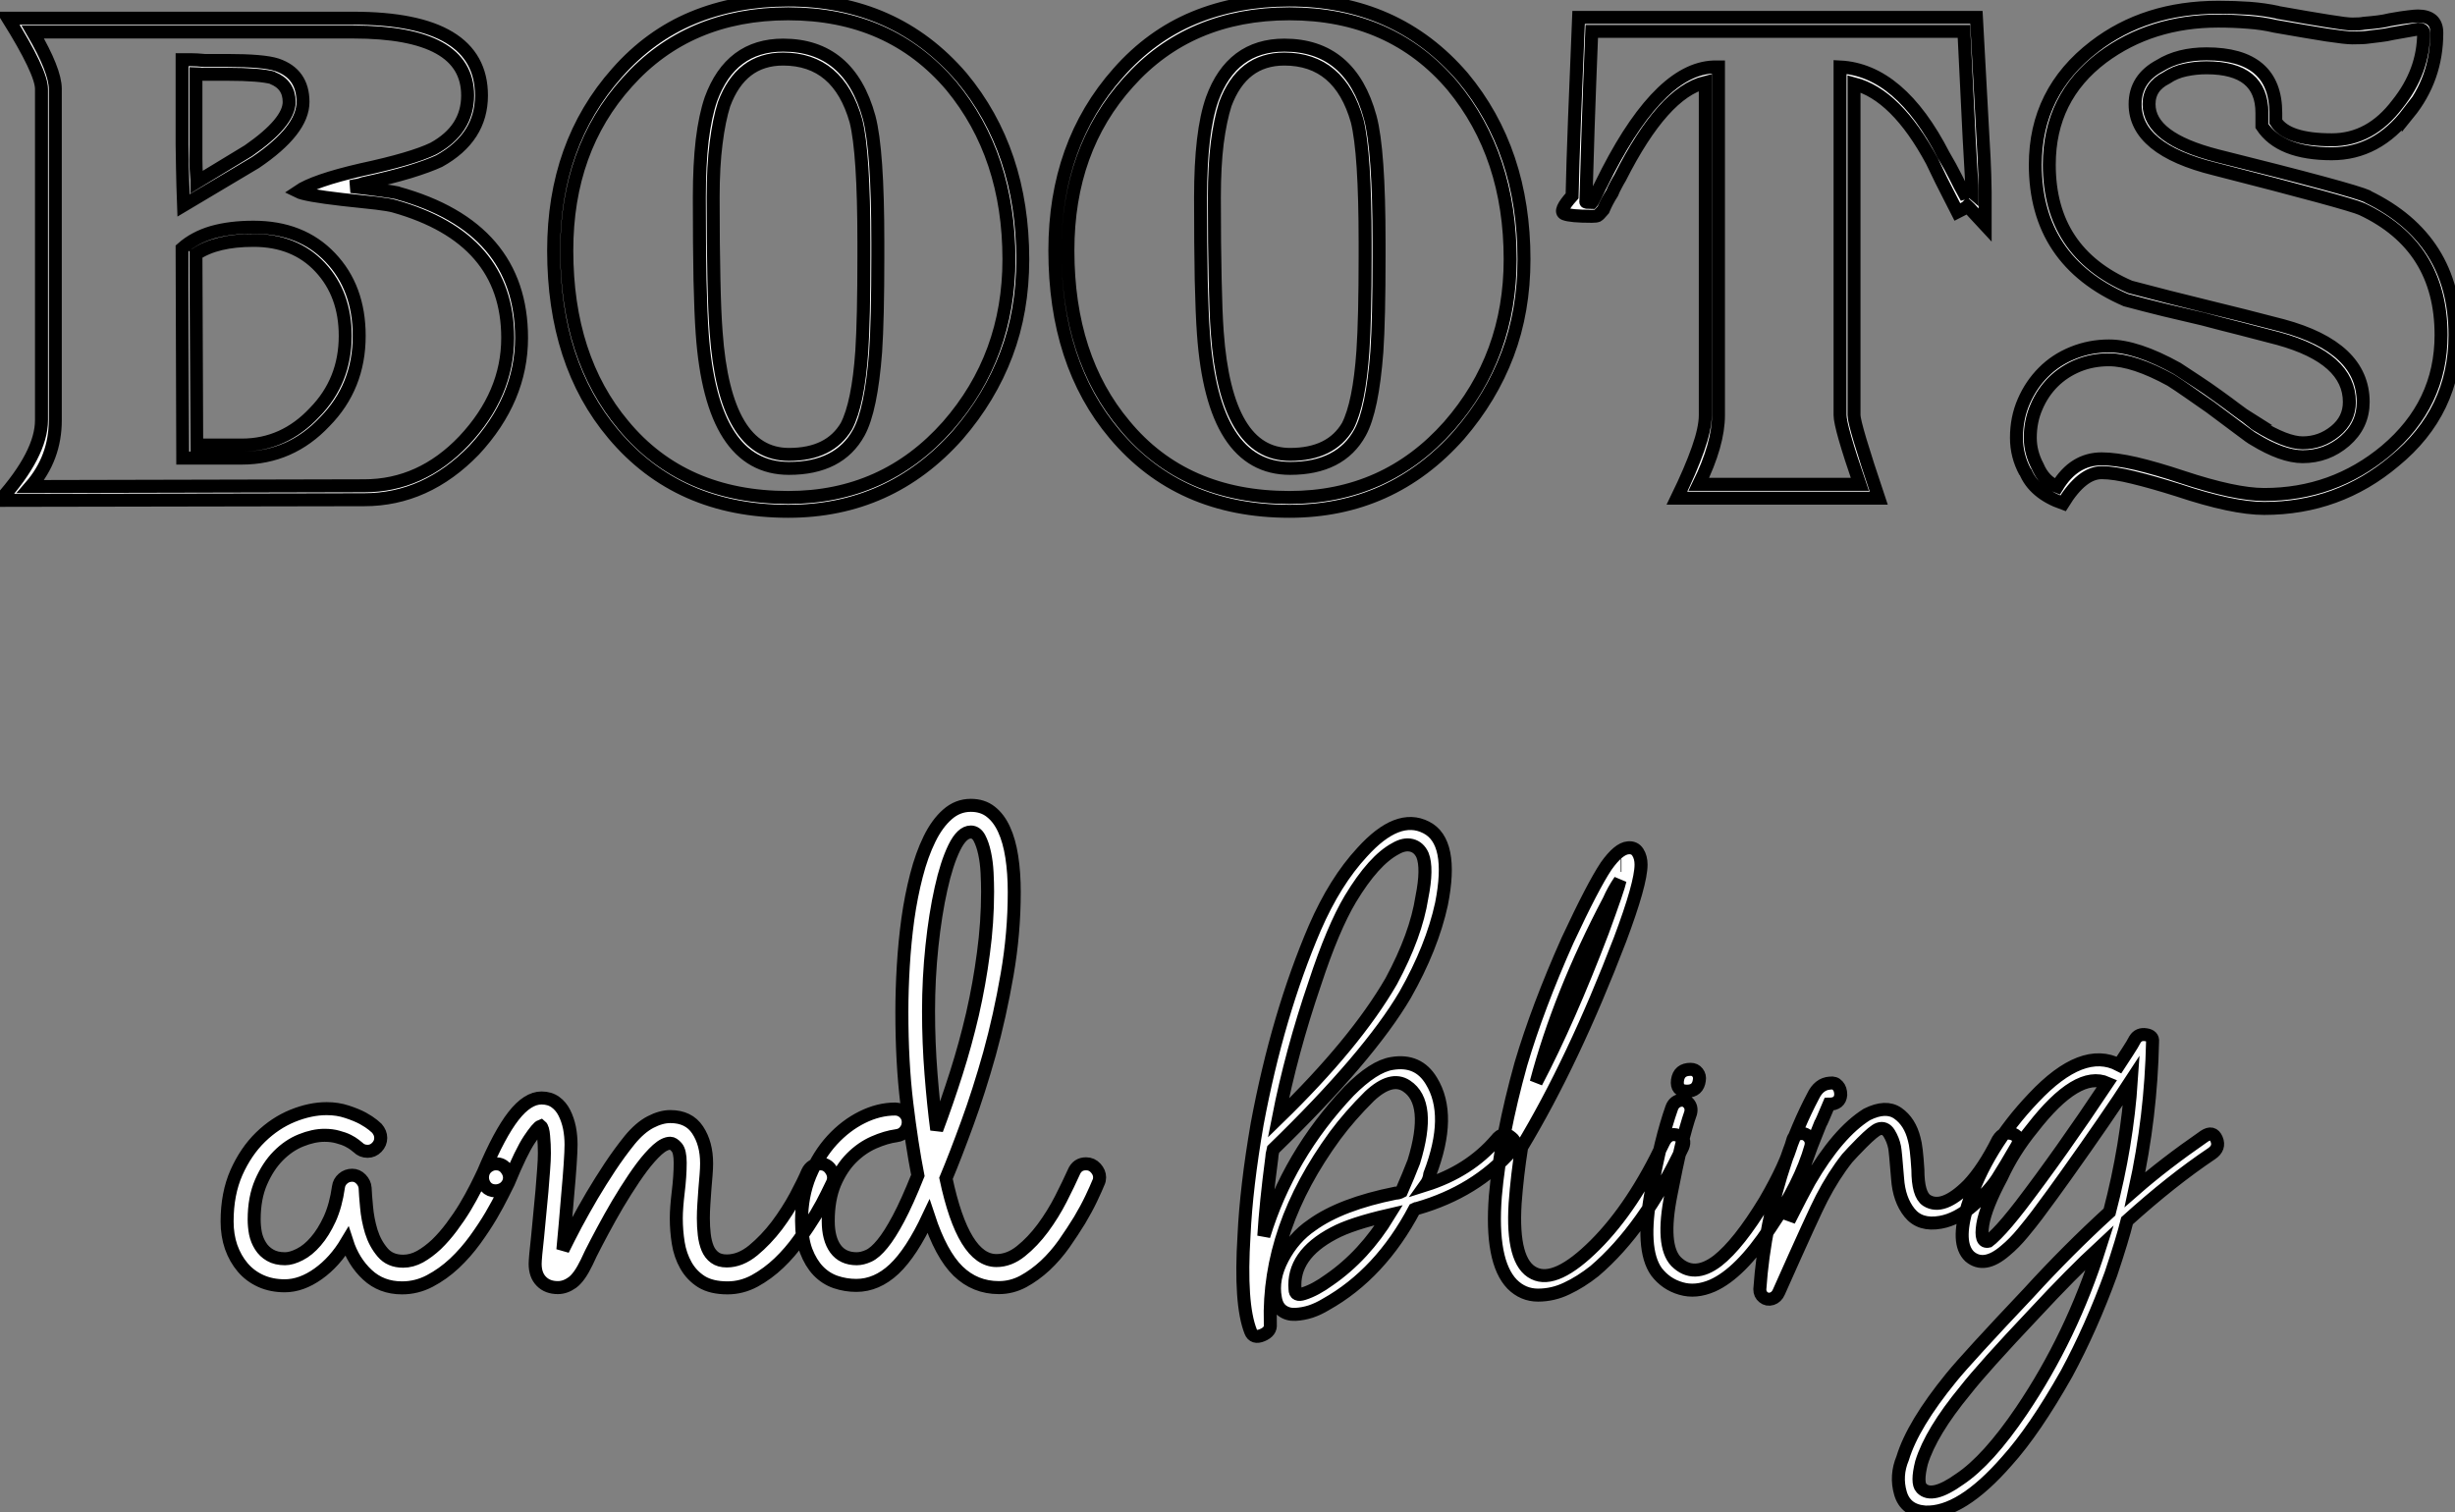
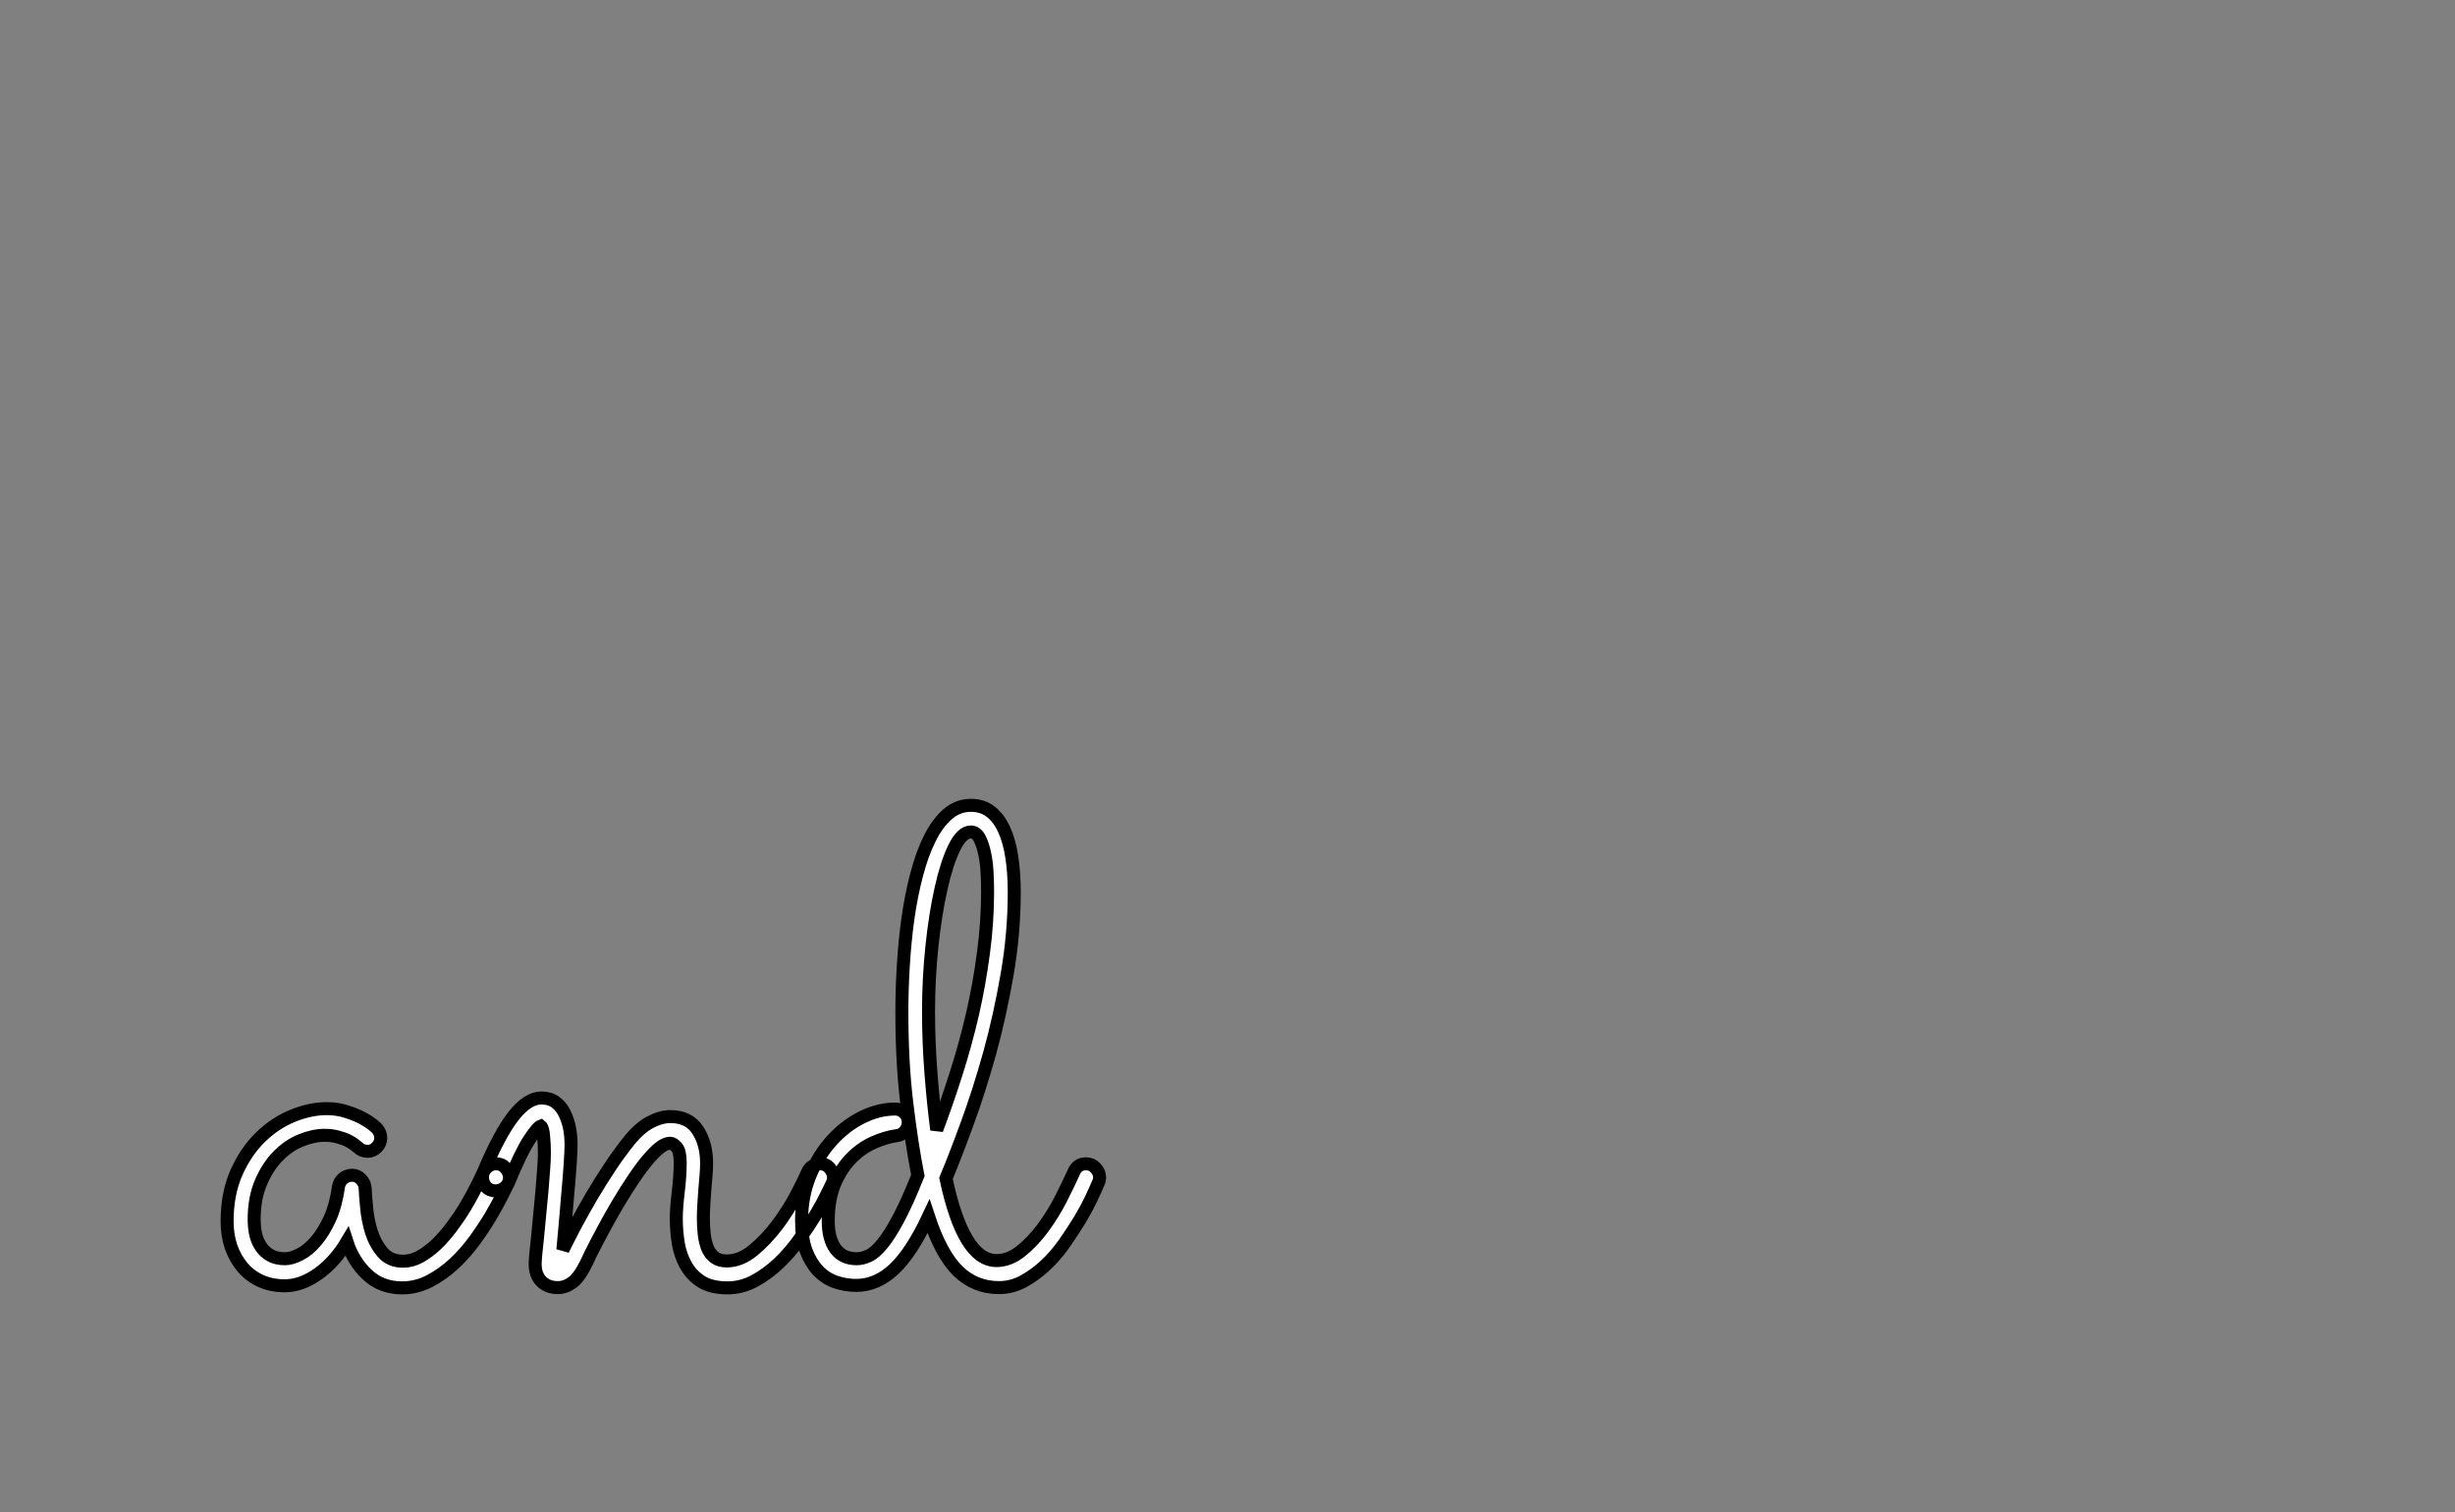
<svg xmlns="http://www.w3.org/2000/svg" viewBox="1.002 8.141 188.72 116.26">
  <rect x="1.002" y="8.141" width="188.72" height="116.26" fill="#808080" stroke="none" />
-   <path d="M28.90-12.54L28.90-12.54Q28.90-16.24 26.68-18.56Q24.47-20.89 20.78-20.89L20.78-20.89Q18.98-20.89 17.61-20.50Q16.24-20.10 15.29-19.26L15.29-19.26L15.34-3.14L19.88-3.14Q23.63-3.14 26.26-5.94L26.26-5.94Q28.90-8.62 28.90-12.54ZM24.58-30.52L24.58-30.52Q24.58-32.70 22.57-33.38L22.57-33.38Q21.56-33.71 18.76-33.71L18.76-33.71L17.02-33.71Q16.41-33.77 15.96-33.77L15.96-33.77Q15.57-33.77 15.29-33.77L15.29-33.77L15.29-27.27Q15.29-26.60 15.32-25.40Q15.34-24.19 15.40-22.57L15.40-22.57L20.94-25.87Q24.58-28.34 24.58-30.52ZM40.32-12.38L40.32-12.38Q40.32-8.06 36.96-4.48L36.96-4.48Q33.66-1.01 29.29-1.01L29.29-1.01L3.64-0.95Q5.54-3.14 5.54-6.05L5.54-6.05L5.54-31.53Q5.54-32.93 3.81-35.90L3.81-35.90L28.45-35.90Q37.24-35.90 37.24-31.02L37.24-31.02Q37.24-28.39 34.61-26.94L34.61-26.94Q32.98-26.15 29.06-25.31L29.06-25.31Q25.42-24.47 24.19-23.63L24.19-23.63Q24.75-23.35 27.61-23.02L27.61-23.02Q29.23-22.85 30.21-22.74Q31.19-22.62 31.58-22.51L31.58-22.51Q40.32-20.05 40.32-12.38ZM41.38-12.38L41.38-12.38Q41.38-20.89 31.86-23.52L31.86-23.52L31.92-23.52Q31.14-23.69 28.28-24.02L28.28-24.02Q28.50-24.08 28.73-24.11Q28.95-24.14 29.23-24.25L29.23-24.25Q31.30-24.70 32.76-25.14Q34.22-25.59 35.06-25.98L35.06-25.98Q38.30-27.78 38.30-31.02L38.30-31.02Q38.30-36.96 28.45-36.96L28.45-36.96L1.90-36.96Q4.48-32.82 4.48-31.53L4.48-31.53L4.48-6.05Q4.48-3.47 1.29 0.11L1.29 0.11L29.29 0.06Q34.05 0.06 37.74-3.75L37.74-3.75Q41.38-7.67 41.38-12.38ZM27.83-12.54L27.83-12.54Q27.83-9.07 25.48-6.66L25.48-6.66Q23.13-4.14 19.88-4.14L19.88-4.14L16.41-4.14L16.35-18.82Q17.92-19.88 20.78-19.88L20.78-19.88Q23.97-19.88 25.90-17.81Q27.83-15.74 27.83-12.54ZM23.52-30.52L23.52-30.52Q23.52-28.95 20.38-26.77L20.38-26.77L16.41-24.36L16.41-24.53Q16.35-25.42 16.35-26.10L16.35-26.10Q16.35-26.77 16.35-27.27L16.35-27.27L16.35-32.70Q16.46-32.70 16.60-32.68Q16.74-32.65 16.97-32.65L16.97-32.65L18.76-32.65Q21.28-32.65 22.29-32.37L22.29-32.37L22.23-32.37Q23.52-31.86 23.52-30.52ZM68.77-18.65L68.77-19.71Q68.77-26.82 68.10-29.34L68.10-29.34Q66.58-34.89 61.49-34.89L61.49-34.89Q57.46-34.89 55.94-30.74L55.94-30.74Q55.50-29.46 55.27-27.58Q55.05-25.70 55.05-23.18L55.05-23.18Q55.05-19.43 55.10-16.83Q55.16-14.22 55.27-12.71L55.27-12.71Q56-2.35 61.94-2.35L61.94-2.35Q65.80-2.35 67.31-5.10L67.31-5.10Q68.26-6.83 68.60-11.31L68.60-11.31Q68.77-13.83 68.77-18.65L68.77-18.65ZM78.85-18.42L78.85-18.42Q78.85-10.98 74.14-5.60L74.14-5.60Q69.27-0.11 61.88-0.11L61.88-0.11Q53.82-0.11 49.22-5.66L49.22-5.66Q44.86-10.86 44.86-19.10L44.86-19.10Q44.86-26.88 49.50-32.03L49.50-32.03Q54.21-37.30 61.88-37.30L61.88-37.30Q69.72-37.30 74.42-31.75L74.42-31.75Q78.85-26.38 78.85-18.42ZM79.91-18.42L79.91-18.42Q79.91-26.77 75.21-32.42L75.21-32.42Q70.11-38.36 61.88-38.36L61.88-38.36Q57.85-38.36 54.54-36.99Q51.24-35.62 48.72-32.76L48.72-32.76Q43.85-27.27 43.85-19.10L43.85-19.10Q43.85-10.42 48.44-4.98L48.44-4.98Q53.42 0.95 61.88 0.95L61.88 0.95Q69.72 0.95 74.93-4.93L74.93-4.93Q77.39-7.78 78.65-11.12Q79.91-14.45 79.91-18.42ZM67.70-19.71L67.70-19.71L67.70-18.65Q67.70-13.89 67.54-11.37L67.54-11.37Q67.26-7.34 66.36-5.60L66.36-5.60Q65.07-3.42 61.94-3.42L61.94-3.42Q57.01-3.42 56.34-12.82L56.34-12.82Q56.22-14.34 56.17-16.88Q56.11-19.43 56.11-23.18L56.11-23.18Q56.11-25.59 56.34-27.36Q56.56-29.12 56.95-30.35L56.95-30.35Q58.24-33.82 61.49-33.82L61.49-33.82Q65.74-33.82 67.09-29.06L67.09-29.06Q67.70-26.60 67.70-19.71ZM107.30-18.65L107.30-19.71Q107.30-26.82 106.62-29.34L106.62-29.34Q105.11-34.89 100.02-34.89L100.02-34.89Q95.98-34.89 94.47-30.74L94.47-30.74Q94.02-29.46 93.80-27.58Q93.58-25.70 93.58-23.18L93.58-23.18Q93.58-19.43 93.63-16.83Q93.69-14.22 93.80-12.71L93.80-12.71Q94.53-2.35 100.46-2.35L100.46-2.35Q104.33-2.35 105.84-5.10L105.84-5.10Q106.79-6.83 107.13-11.31L107.13-11.31Q107.30-13.83 107.30-18.65L107.30-18.65ZM117.38-18.42L117.38-18.42Q117.38-10.98 112.67-5.60L112.67-5.60Q107.80-0.11 100.41-0.11L100.41-0.11Q92.34-0.11 87.75-5.66L87.75-5.66Q83.38-10.86 83.38-19.10L83.38-19.10Q83.38-26.88 88.03-32.03L88.03-32.03Q92.74-37.30 100.41-37.30L100.41-37.30Q108.25-37.30 112.95-31.75L112.95-31.75Q117.38-26.38 117.38-18.42ZM118.44-18.42L118.44-18.42Q118.44-26.77 113.74-32.42L113.74-32.42Q108.64-38.36 100.41-38.36L100.41-38.36Q96.38-38.36 93.07-36.99Q89.77-35.62 87.25-32.76L87.25-32.76Q82.38-27.27 82.38-19.10L82.38-19.10Q82.38-10.42 86.97-4.98L86.97-4.98Q91.95 0.95 100.41 0.95L100.41 0.95Q108.25 0.95 113.46-4.93L113.46-4.93Q115.92-7.78 117.18-11.12Q118.44-14.45 118.44-18.42ZM106.23-19.71L106.23-19.71L106.23-18.65Q106.23-13.89 106.06-11.37L106.06-11.37Q105.78-7.34 104.89-5.60L104.89-5.60Q103.60-3.42 100.46-3.42L100.46-3.42Q95.54-3.42 94.86-12.82L94.86-12.82Q94.75-14.34 94.70-16.88Q94.64-19.43 94.64-23.18L94.64-23.18Q94.64-25.59 94.86-27.36Q95.09-29.12 95.48-30.35L95.48-30.35Q96.77-33.82 100.02-33.82L100.02-33.82Q104.27-33.82 105.62-29.06L105.62-29.06Q106.23-26.60 106.23-19.71ZM152.77-23.63L152.77-23.63Q152.60-23.63 152.26-23.52L152.26-23.52Q151.98-24.02 151.62-24.75Q151.26-25.48 150.70-26.43L150.70-26.43Q147.34-32.98 142.74-33.21L142.74-33.21L142.74-6.44Q142.74-5.54 144.26-1.12L144.26-1.12L131.88-1.12Q133.39-4.20 133.39-6.44L133.39-6.44L133.39-33.21L133.28-33.21Q129.08-33.32 124.88-25.20L124.88-25.20L123.70-22.85L123.65-22.79Q123.14-22.79 123.20-22.85L123.20-22.85Q123.26-25.20 123.37-28.48Q123.48-31.75 123.65-35.95L123.65-35.95L152.26-35.95L152.66-27.78Q152.77-25.98 152.82-24.95Q152.88-23.91 152.88-23.63L152.88-23.63L152.88-23.58Q152.82-23.63 152.77-23.63ZM153.89-21.06L153.89-21.06L153.89-23.63Q153.89-23.91 153.86-24.98Q153.83-26.04 153.72-27.83L153.72-27.83L153.22-37.02L122.64-37.02Q122.47-32.98 122.33-29.32Q122.19-25.65 122.14-23.30L122.14-23.30Q121.07-22.12 121.55-21.92Q122.02-21.73 123.65-21.73L123.65-21.73Q123.98-21.73 124.10-21.78Q124.21-21.84 124.54-22.23L124.54-22.23Q124.82-22.90 125.22-23.52L125.22-23.52Q125.33-23.80 125.50-24.11Q125.66-24.42 125.83-24.70L125.83-24.70Q129.14-31.25 132.38-32.03L132.38-32.03L132.38-6.44Q132.38-5.43 131.82-3.84Q131.26-2.24 130.20-0.06L130.20-0.06L145.71-0.06Q143.81-5.71 143.81-6.44L143.81-6.44L143.81-31.92Q147.06-31.08 149.80-25.98L149.80-25.98L150.53-24.47Q150.75-24.02 151.17-23.21Q151.59-22.40 151.76-22.06L151.76-22.06Q152.10-22.23 152.26-22.32Q152.43-22.40 152.54-22.51L152.54-22.51Q152.66-22.40 152.96-22.06Q153.27-21.73 153.89-21.06ZM188.94-12.60L188.94-12.60Q188.94-7.28 184.69-3.70L184.69-3.70Q180.66-0.34 175.34-0.34L175.34-0.34Q173.10-0.34 169.06-1.68L169.06-1.68Q167.05-2.35 165.48-2.72Q163.91-3.08 162.85-3.08L162.85-3.08Q160.72-3.08 159.43-0.95L159.43-0.95Q158.42-1.34 157.92-2.52L157.92-2.52Q157.36-3.58 157.36-4.70L157.36-4.70Q157.36-5.99 157.84-7.08Q158.31-8.18 159.12-8.99Q159.94-9.80 161.03-10.25Q162.12-10.70 163.41-10.70L163.41-10.70Q165.31-10.70 168.17-9.13L168.17-9.13Q168.78-8.74 169.51-8.23Q170.24-7.73 171.19-7.06L171.19-7.06Q172.70-5.94 173.52-5.32Q174.33-4.70 174.55-4.59L174.55-4.59Q176.74-3.25 178.30-3.25L178.30-3.25Q180.15-3.25 181.55-4.45Q182.95-5.66 182.95-7.45L182.95-7.45Q182.95-11.65 176.74-13.33L176.74-13.33Q173.77-14.11 170.88-14.81Q168-15.51 165.03-16.30L165.03-16.30Q158.82-18.98 158.82-25.70L158.82-25.70Q158.82-30.86 162.90-33.94L162.90-33.94Q166.66-36.74 171.81-36.74L171.81-36.74Q172.98-36.74 174.10-36.65Q175.22-36.57 176.18-36.34L176.18-36.34Q178.70-35.90 180.15-35.67Q181.61-35.45 182.11-35.45L182.11-35.45Q183.01-35.45 183.29-35.50L183.29-35.50Q183.79-35.56 184.27-35.62Q184.74-35.67 185.19-35.78L185.19-35.78Q187.10-36.12 187.15-36.12L187.15-36.12Q187.60-36.12 187.60-35.84L187.60-35.84Q187.60-32.87 185.58-30.35L185.58-30.35Q183.51-27.61 180.54-27.61L180.54-27.61Q177.13-27.61 176.23-29.01L176.23-29.01L176.23-29.68Q176.23-34.22 170.91-34.22L170.91-34.22Q168.78-34.22 167.33-33.32L167.33-33.32Q165.42-32.31 165.42-30.35L165.42-30.35Q165.42-26.88 171.53-25.37L171.53-25.37Q181.83-22.74 182.84-22.29L182.84-22.29Q188.94-19.43 188.94-12.60ZM190.01-12.60L190.01-12.60Q190.01-19.99 183.29-23.24L183.29-23.24L183.34-23.24Q182.11-23.80 171.75-26.38L171.75-26.38Q166.49-27.72 166.49-30.35L166.49-30.35Q166.49-31.70 167.83-32.37L167.83-32.37Q168.50-32.82 169.29-32.98Q170.07-33.15 170.91-33.15L170.91-33.15Q175.17-33.15 175.17-29.68L175.17-29.68L175.17-28.67Q176.57-26.54 180.54-26.54L180.54-26.54Q184.02-26.54 186.42-29.68L186.42-29.68L186.42-29.62Q188.61-32.31 188.61-35.84L188.61-35.84Q188.61-37.13 187.15-37.13L187.15-37.13Q186.93-37.13 186.45-37.07Q185.98-37.02 185.02-36.85L185.02-36.85Q184.58-36.74 184.10-36.68Q183.62-36.62 183.01-36.57L183.01-36.57Q182.73-36.51 182.11-36.51L182.11-36.51Q181.66-36.51 180.26-36.74Q178.86-36.96 176.34-37.41L176.34-37.41L176.40-37.41Q175.39-37.63 174.24-37.72Q173.10-37.80 171.81-37.80L171.81-37.80Q166.21-37.80 162.29-34.78L162.29-34.78Q157.75-31.30 157.75-25.70L157.75-25.70Q157.75-18.31 164.70-15.29L164.70-15.29Q166.15-14.90 167.66-14.53Q169.18-14.17 170.63-13.83L170.63-13.83Q172.09-13.44 173.54-13.08Q175-12.71 176.46-12.32L176.46-12.32Q181.89-10.81 181.89-7.45L181.89-7.45Q181.89-6.10 180.80-5.21Q179.70-4.31 178.30-4.31L178.30-4.31Q177.02-4.31 174.83-5.66L174.83-5.66Q174.78-5.66 174.16-6.16L174.16-6.16L174.22-6.16Q173.77-6.44 173.18-6.89Q172.59-7.34 171.81-7.90L171.81-7.90Q170.97-8.51 170.16-9.04Q169.34-9.58 168.67-10.02L168.67-10.02Q165.54-11.76 163.41-11.76L163.41-11.76Q161.95-11.76 160.64-11.23Q159.32-10.70 158.37-9.74Q157.42-8.79 156.86-7.50Q156.30-6.22 156.30-4.70L156.30-4.70Q156.30-3.30 156.97-2.07L156.97-2.07L156.97-2.13Q157.64-0.45 159.88 0.34L159.88 0.34Q161.34-2.02 162.85-2.02L162.85-2.02Q163.80-2.02 165.28-1.65Q166.77-1.29 168.73-0.67L168.73-0.67Q172.93 0.73 175.34 0.73L175.34 0.73Q181.05 0.73 185.36-2.91L185.36-2.91Q190.01-6.72 190.01-12.60Z" fill="white" stroke="black" transform="translate(0 0) scale(1 1) translate(-0.288 46.501)" />
  <path d="M22.18-7.63L22.18-7.63Q22.07-7.41 21.72-6.71Q21.38-6.02 20.85-5.11Q20.32-4.21 19.61-3.23Q18.89-2.24 18.02-1.42Q17.14-0.60 16.13-0.07Q15.12 0.46 14 0.46L14 0.46Q12.41 0.46 11.33-0.55Q10.25-1.56 9.76-3.09L9.76-3.09Q8.83-1.53 7.55-0.62Q6.26 0.30 4.98 0.30L4.98 0.30Q3.96 0.30 3.14-0.07Q2.32-0.44 1.75-1.11Q1.18-1.78 0.86-2.68Q0.55-3.58 0.55-4.65L0.55-4.65Q0.55-6.78 1.27-8.41Q2.00-10.04 3.12-11.13Q4.24-12.22 5.59-12.77Q6.95-13.32 8.20-13.32L8.20-13.32Q9.05-13.32 9.76-13.08Q10.47-12.85 10.98-12.58Q11.48-12.30 11.76-12.07Q12.03-11.84 12.06-11.81L12.06-11.81Q12.36-11.46 12.36-11.07L12.36-11.07Q12.36-10.66 12.06-10.35Q11.76-10.04 11.35-10.04L11.35-10.04Q10.91-10.04 10.61-10.34L10.61-10.34Q10.55-10.39 10.36-10.54Q10.17-10.69 9.84-10.86Q9.52-11.02 9.06-11.14Q8.61-11.27 8.04-11.27L8.04-11.27Q7.19-11.27 6.23-10.88Q5.28-10.50 4.48-9.69Q3.69-8.89 3.16-7.67Q2.63-6.45 2.63-4.79L2.63-4.79Q2.63-4.27 2.73-3.73Q2.84-3.20 3.12-2.76Q3.39-2.32 3.86-2.05Q4.32-1.78 5.00-1.78L5.00-1.78Q5.50-1.78 6.14-2.11Q6.78-2.43 7.37-3.12Q7.96-3.80 8.44-4.84Q8.91-5.88 9.11-7.30L9.11-7.30Q9.16-7.68 9.46-7.94Q9.76-8.20 10.17-8.20L10.17-8.20Q10.55-8.20 10.84-7.90Q11.13-7.60 11.16-7.22L11.16-7.22Q11.18-6.70 11.27-5.76Q11.35-4.81 11.63-3.88Q11.92-2.95 12.50-2.27Q13.07-1.59 14.08-1.59L14.08-1.59Q14.74-1.59 15.38-1.94Q16.02-2.30 16.64-2.88Q17.25-3.47 17.81-4.22Q18.38-4.98 18.84-5.74Q19.30-6.51 19.66-7.22Q20.02-7.93 20.26-8.45L20.26-8.45Q20.40-8.75 20.66-8.91Q20.92-9.08 21.22-9.08L21.22-9.08Q21.68-9.08 21.97-8.74Q22.26-8.39 22.26-8.01L22.26-8.01Q22.26-7.82 22.18-7.63ZM26.36-2.46L26.36-2.46Q26.80-3.36 27.37-4.44Q27.95-5.52 28.60-6.63Q29.26-7.74 29.98-8.83Q30.71-9.93 31.50-10.91L31.50-10.91Q32.29-11.87 33.10-12.29Q33.91-12.71 34.62-12.71L34.62-12.71Q36.04-12.71 36.72-11.68Q37.41-10.64 37.41-9.11L37.41-9.11Q37.41-8.75 37.37-8.24Q37.32-7.74 37.28-7.16Q37.24-6.59 37.20-6.00Q37.16-5.41 37.16-4.89L37.16-4.89Q37.16-4.24 37.23-3.64Q37.30-3.04 37.49-2.58Q37.68-2.13 38.04-1.87Q38.39-1.61 38.96-1.61L38.96-1.61Q40.00-1.61 40.99-2.42Q41.97-3.23 42.81-4.33Q43.64-5.44 44.26-6.59Q44.87-7.74 45.17-8.45L45.17-8.45Q45.31-8.75 45.57-8.91Q45.83-9.08 46.13-9.08L46.13-9.08Q46.59-9.08 46.88-8.74Q47.17-8.39 47.17-8.01L47.17-8.01Q47.17-7.82 47.09-7.63L47.09-7.63Q46.98-7.41 46.65-6.73Q46.32-6.04 45.79-5.15Q45.25-4.27 44.54-3.27Q43.83-2.27 42.97-1.45Q42.11-0.63 41.11-0.08Q40.11 0.46 39.02 0.46L39.02 0.46Q37.79 0.46 37.02-0.01Q36.26-0.49 35.82-1.27Q35.38-2.05 35.23-2.99Q35.08-3.94 35.08-4.89L35.08-4.89Q35.08-5.30 35.12-5.82Q35.16-6.34 35.23-6.92Q35.30-7.49 35.34-8.07Q35.38-8.64 35.38-9.16L35.38-9.16Q35.38-10.04 35.11-10.35Q34.84-10.66 34.62-10.66L34.62-10.66Q34.18-10.66 33.62-10.16Q33.06-9.65 32.44-8.83Q31.83-8.01 31.19-6.99Q30.54-5.96 29.98-4.95Q29.42-3.94 28.94-3.02Q28.46-2.11 28.19-1.50L28.19-1.50Q27.64-0.36 27.10 0.04Q26.55 0.44 25.98 0.44L25.98 0.44Q25.18 0.44 24.71-0.04Q24.23-0.52 24.23-1.39L24.23-1.39Q24.23-1.59 24.28-2.15Q24.34-2.71 24.42-3.49Q24.50-4.27 24.58-5.17Q24.66-6.07 24.75-6.96Q24.83-7.85 24.88-8.61Q24.94-9.38 24.94-9.90L24.94-9.90Q24.94-10.58 24.88-11.21Q24.83-11.84 24.66-11.98L24.66-11.98Q24.42-11.89 23.79-10.95Q23.16-10.01 22.18-7.63L22.18-7.63Q22.04-7.33 21.77-7.16Q21.49-7 21.19-7L21.19-7Q20.73-7 20.45-7.31Q20.18-7.63 20.18-8.04L20.18-8.04Q20.18-8.23 20.26-8.45L20.26-8.45Q21.49-11.38 22.57-12.76Q23.65-14.14 24.72-14.14L24.72-14.14Q25.35-14.14 25.79-13.82Q26.22-13.51 26.48-12.99Q26.74-12.47 26.87-11.84Q26.99-11.21 26.99-10.55L26.99-10.55Q26.99-10.06 26.92-9.02Q26.85-7.98 26.74-6.79Q26.63-5.61 26.54-4.43Q26.44-3.25 26.36-2.46ZM55.81-7.96L55.81-7.96Q57.15-1.64 59.69-1.64L59.69-1.64Q60.68-1.64 61.58-2.37Q62.48-3.09 63.26-4.14Q64.04-5.20 64.64-6.37Q65.24-7.55 65.63-8.42L65.63-8.42Q65.90-9.08 66.58-9.08L66.58-9.08Q67.02-9.08 67.32-8.75Q67.62-8.42 67.62-8.04L67.62-8.04Q67.62-7.82 67.54-7.66L67.54-7.66Q67.35-7.19 66.98-6.41Q66.61-5.63 66.08-4.74Q65.54-3.86 64.89-2.93Q64.23-2.00 63.44-1.26Q62.64-0.52 61.76-0.04Q60.87 0.44 59.88 0.44L59.88 0.44Q58.05 0.44 56.74-0.83Q55.43-2.11 54.47-5.03L54.47-5.03Q53.16-2.24 51.82-0.98Q50.48 0.27 48.92 0.27L48.92 0.27Q48.10 0.27 47.33 0.01Q46.57-0.25 45.99-0.85Q45.42-1.45 45.06-2.39Q44.71-3.34 44.71-4.70L44.71-4.70Q44.71-6.59 45.36-8.18Q46.02-9.76 47.06-10.90Q48.10-12.03 49.37-12.66Q50.64-13.29 51.90-13.29L51.90-13.29Q52.31-13.29 52.61-13.00Q52.91-12.71 52.91-12.28L52.91-12.28Q52.91-11.89 52.66-11.59Q52.42-11.29 52.01-11.24L52.01-11.24Q51.19-11.13 50.26-10.72Q49.33-10.31 48.55-9.53Q47.77-8.75 47.26-7.55Q46.76-6.34 46.76-4.68L46.76-4.68Q46.76-3.31 47.32-2.54Q47.88-1.78 48.95-1.78L48.95-1.78Q49.38-1.78 49.88-2.01Q50.37-2.24 50.93-2.93Q51.49-3.61 52.16-4.87Q52.83-6.13 53.65-8.18L53.65-8.18Q53.18-10.58 52.80-13.73Q52.42-16.87 52.42-20.75L52.42-20.75Q52.42-22.45 52.53-24.29Q52.64-26.14 52.88-27.90Q53.13-29.67 53.54-31.25Q53.95-32.84 54.54-34.04Q55.13-35.25 55.92-35.94Q56.71-36.64 57.72-36.64L57.72-36.64Q58.63-36.64 59.25-36.15Q59.88-35.66 60.28-34.78Q60.68-33.91 60.87-32.68Q61.06-31.45 61.06-29.97L61.06-29.97Q61.06-26.80 60.51-23.63Q59.96-20.45 59.16-17.55Q58.35-14.66 57.45-12.20Q56.55-9.73 55.81-7.96ZM59.01-30.00L59.01-30.00Q59.01-30.68 58.97-31.47Q58.93-32.27 58.78-32.96Q58.63-33.66 58.38-34.13Q58.13-34.59 57.72-34.59L57.72-34.59Q57.04-34.59 56.45-33.39Q55.86-32.18 55.43-30.23Q54.99-28.27 54.73-25.80Q54.47-23.32 54.47-20.81L54.47-20.81Q54.47-18.40 54.66-16.00Q54.85-13.59 55.10-11.70L55.10-11.70Q55.89-13.81 56.60-16.04Q57.31-18.27 57.85-20.59Q58.38-22.91 58.69-25.28Q59.01-27.64 59.01-30.00Z" fill="white" stroke="black" transform="translate(18.457 67.2) scale(1 1) translate(-0.547 39.5)" />
-   <path d="M8.18-33.71L8.18-33.71Q10.92-36.74 13.10-35.62L13.10-35.62Q15.23-34.55 14.28-29.74L14.28-29.74Q13.55-26.38 11.48-22.74L11.48-22.74Q8.68-17.98 1.34-10.86L1.34-10.86Q1.23-10.42 1.23-10.19L1.23-10.19Q0.78-6.78 0.62-4.20L0.62-4.20Q2.52-10.42 7.17-15.34L7.17-15.34Q9.07-17.25 10.47-17.47L10.47-17.47Q12.49-17.81 13.50-16.13L13.50-16.13Q15.12-13.50 13.38-8.96L13.38-8.96Q13.33-8.51 13.05-8.12L13.05-8.12Q16.41-9.18 18.48-11.59L18.48-11.59Q19.04-12.32 19.66-11.76L19.66-11.76Q20.16-11.37 19.71-10.81L19.71-10.81Q16.91-7.62 12.43-6.33L12.43-6.33Q12.32-6.33 12.21-6.27L12.21-6.27Q9.58-1.29 5.38 1.06L5.38 1.06Q4.82 1.40 4.23 1.60Q3.64 1.79 3.05 1.82Q2.46 1.85 2.04 1.54Q1.62 1.23 1.51 0.56L1.51 0.56Q1.23-0.90 2.07-2.49Q2.91-4.09 4.31-5.04L4.31-5.04Q6.55-6.66 10.75-7.50L10.75-7.50Q10.98-7.50 11.20-7.62L11.20-7.62Q11.76-8.90 12.15-9.91L12.15-9.91Q13.55-14.45 11.59-15.74L11.59-15.74Q10.42-16.52 8.74-14.95L8.74-14.95Q7.22-13.44 6.10-11.93L6.10-11.93Q0.90-4.82 1.12 2.46L1.12 2.46L1.12 2.58Q1.18 3.14 0.50 3.42Q-0.17 3.70-0.39 3.14L-0.39 3.14Q-1.23 1.01-0.90-4.26L-0.90-4.26Q-0.73-7.95 0.11-12.82L0.11-12.82Q1.68-21.22 4.54-27.89L4.54-27.89Q6.10-31.47 8.18-33.71ZM5.66-0.84L5.66-0.84Q8.34-2.69 10.25-5.82L10.25-5.82Q7.34-5.15 5.99-4.42L5.99-4.42Q2.80-2.74 3.02-0.11L3.02-0.11Q3.02 0.45 3.70 0.22L3.70 0.22Q4.59-0.06 5.66-0.84ZM12.77-30.24L12.77-30.24Q13.22-32.48 12.82-33.49L12.82-33.49Q12.54-34.10 11.98-34.24Q11.42-34.38 10.75-33.99L10.75-33.99Q9.07-33.10 7.28-30.13L7.28-30.13Q5.94-27.89 4.54-23.63L4.54-23.63Q2.74-18.37 1.74-13.27L1.74-13.27Q7.67-19.04 10.42-23.80L10.42-23.80Q12.32-27.33 12.77-30.24ZM20.44-11.03L20.44-11.03Q20.10-8.90 19.94-6.72L19.94-6.72Q19.66-2.18 21.39-1.34L21.39-1.34Q23.07-0.50 26.10-3.53L26.10-3.53Q29.01-6.44 31.36-11.42L31.36-11.42Q31.75-12.21 32.48-11.93L32.48-11.93Q33.10-11.70 32.82-11.03L32.82-11.03Q29.85-4.76 26.04-1.51L26.04-1.51Q24.98-0.67 23.91-0.17Q22.85 0.34 21.70 0.34Q20.55 0.34 19.71-0.50L19.71-0.50Q18.03-2.24 18.42-7.28L18.42-7.28Q18.82-11.82 20.38-17.42L20.38-17.42Q21.67-21.78 23.97-26.94L23.97-26.94Q25.93-31.14 26.94-32.65L26.94-32.65Q27.89-33.99 28.62-34.05L28.62-34.05Q29.12-34.10 29.37-33.71Q29.62-33.32 29.62-32.76L29.62-32.76Q29.62-31.30 28-26.99L28-26.99Q24.42-17.64 20.44-11.03ZM28.78-32.65L28.78-32.65ZM28.06-32.70L28.11-32.70L28.06-32.70ZM27.16-30.02L27.16-30.02Q23.35-22.79 21.56-16.02L21.56-16.02Q24.08-20.83 26.66-27.61L26.66-27.61Q27.89-30.97 28-31.53L28-31.53Q27.50-30.80 27.16-30.02ZM41.27-11.54L41.27-11.54Q41.38-11.98 41.80-12.07Q42.22-12.15 42.50-11.84Q42.78-11.54 42.67-11.09L42.67-11.09Q41.89-8.29 39.54-4.82L39.54-4.82Q37.24-1.34 35.11-0.39L35.11-0.39Q33.82 0.17 32.68-0.17Q31.53-0.50 30.80-1.46L30.80-1.46Q29.57-3.19 30.41-7.67L30.41-7.67Q31.14-11.70 31.98-14.06L31.98-14.06Q32.14-14.50 32.56-14.62Q32.98-14.73 33.26-14.42Q33.54-14.11 33.43-13.66L33.43-13.66Q32.76-11.76 31.92-7.39L31.92-7.39Q31.14-3.47 32.31-2.24L32.31-2.24Q33.66-0.90 35.50-2.30L35.50-2.30Q37.13-3.58 39.14-6.89L39.14-6.89Q40.77-9.69 41.27-11.54ZM34.10-16.18Q33.99-15.34 33.15-15.34Q32.31-15.34 32.42-16.18Q32.54-17.02 33.43-17.02L33.43-17.02Q33.77-17.02 33.96-16.77Q34.16-16.52 34.10-16.18L34.10-16.18ZM43.40-12.82L42.73-11.14Q41.78-8.57 41.55-7.50L41.55-7.50Q41.27-6.61 40.99-5.38L40.99-5.38Q42.00-7.39 42.56-8.40L42.56-8.40Q44.74-12.15 46.98-13.55L46.98-13.55Q48.44-14.28 49.36-13.64Q50.29-12.99 50.62-11.65L50.62-11.65Q50.79-11.09 50.90-9.30L50.90-9.30Q50.90-7.39 51.58-6.94L51.58-6.94Q52.81-6.16 54.77-8.12L54.77-8.12Q55.94-9.35 57.06-11.59L57.06-11.59Q57.51-12.32 58.24-12.04L58.24-12.04Q58.86-11.76 58.52-11.14L58.52-11.14Q57.62-9.58 57.01-8.62Q56.39-7.67 55.16-6.58Q53.93-5.49 52.64-5.26L52.64-5.26Q51.07-4.98 50.26-5.99Q49.45-7 49.34-8.62L49.34-8.62Q49.17-10.75 49.11-11.03L49.11-11.03Q49.00-11.59 48.69-12.10Q48.38-12.60 47.88-12.43L47.88-12.43Q47.54-12.32 46.59-11.37L46.59-11.37Q45.81-10.58 45.47-10.19L45.47-10.19Q44.41-8.85 43.51-7.11L43.51-7.11Q42.95-6.05 40.21 0.11L40.21 0.11Q40.04 0.50 39.68 0.62Q39.31 0.73 39.03 0.50Q38.75 0.28 38.75-0.11L38.75-0.11Q39.09-5.10 40.77-10.08L40.77-10.08Q41.66-12.71 42.84-14.95L42.84-14.95Q43.29-15.90 44.13-15.96L44.13-15.96Q44.52-16.02 44.74-15.76Q44.97-15.51 44.97-15.06L44.97-15.06Q44.91-14.34 44.07-14.34L44.07-14.34Q43.46-12.88 43.40-12.82L43.40-12.82ZM59.42 0.17L59.42 0.17Q62.44-3.14 65.63-6.05L65.63-6.05Q66.98-11.20 67.31-16.18L67.31-16.18Q65.46-13.33 62.27-8.85L62.27-8.85Q61.99-8.46 61.24-7.42Q60.48-6.38 60.06-5.82Q59.64-5.26 58.97-4.45Q58.30-3.64 57.62-3.08L57.62-3.08Q56.00-1.68 54.88-2.63L54.88-2.63Q53.82-3.64 54.71-6.50L54.71-6.50Q56.17-11.03 59.81-14.84L59.81-14.84Q63.56-18.82 66.36-17.36L66.36-17.36Q66.58-17.70 67.00-18.34Q67.42-18.98 67.59-19.32L67.59-19.32Q67.87-19.77 68.43-19.68Q68.99-19.60 68.94-19.15L68.94-19.15Q68.82-13.38 67.59-7.78L67.59-7.78Q69.83-9.74 72.91-11.87L72.91-11.87Q73.58-12.32 73.86-11.65Q74.14-10.98 73.47-10.53L73.47-10.53Q70.39-8.46 66.98-5.38L66.98-5.38Q66.64-3.98 65.74-1.29L65.74-1.29Q64.23 2.86 62.33 6.38L62.33 6.38Q59.86 10.75 57.74 13.10L57.74 13.10Q54.21 17.14 51.46 17.02L51.46 17.02Q49.95 16.91 49.56 15.57Q49.17 14.22 49.73 12.88L49.73 12.88Q50.51 10.30 53.48 6.66L53.48 6.66Q54.71 5.15 59.42 0.17ZM58.86 9.24L58.86 9.24Q62.72 3.53 64.90-3.36L64.90-3.36Q62.72-1.34 59.86 1.74L59.86 1.74Q55.89 5.94 54.54 7.67L54.54 7.67Q51.91 10.86 51.18 13.22L51.18 13.22Q50.79 14.78 51.18 15.18L51.18 15.18Q51.97 16.02 54.10 14.50L54.10 14.50Q56.28 13.05 58.86 9.24ZM58.80-6.55L58.80-6.55Q61.88-10.58 65.46-15.96L65.46-15.96Q63.17-16.97 59.70-12.49L59.70-12.49Q58.24-10.70 57.34-8.74L57.34-8.74Q56.11-6.44 55.89-5.10L55.89-5.10Q55.66-3.64 56.34-3.81L56.34-3.81Q56.50-3.92 56.95-4.37L56.95-4.37Q57.68-5.10 58.80-6.55Z" fill="white" stroke="black" transform="translate(97.762 67.2) scale(1 1) translate(-0.229 40.177)" />
</svg>